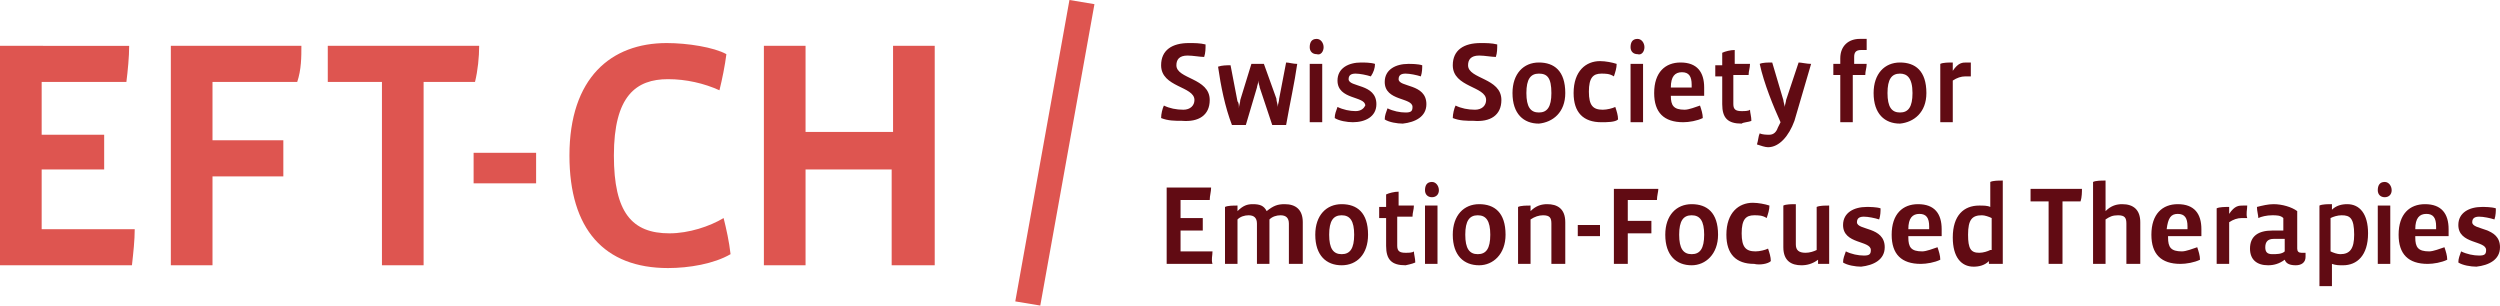
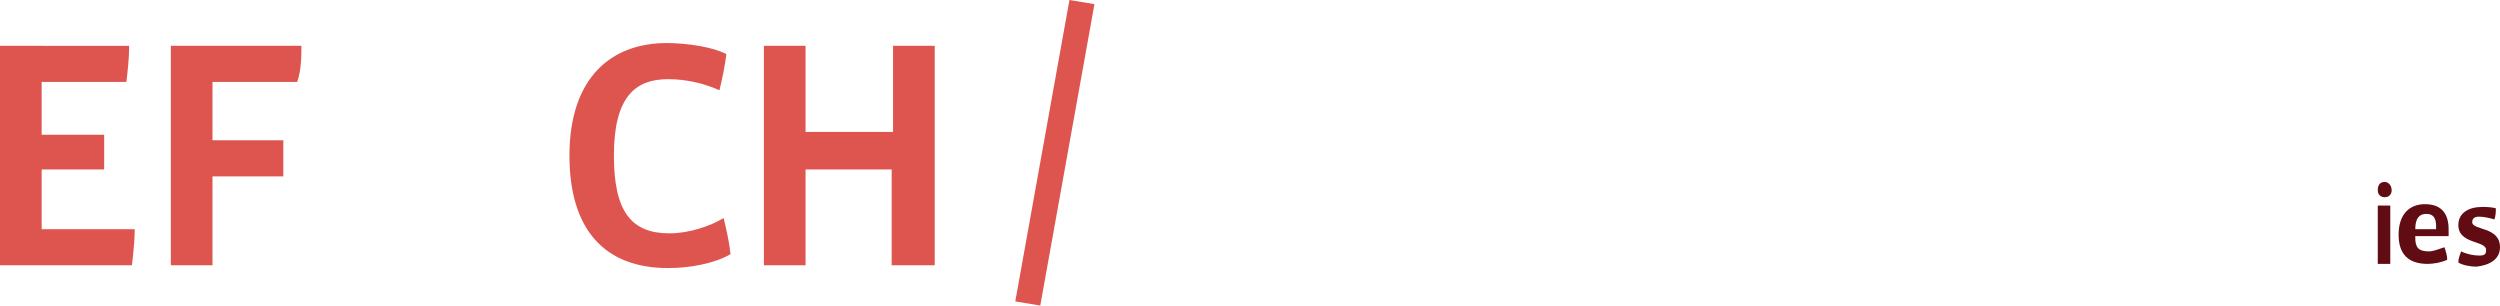
<svg xmlns="http://www.w3.org/2000/svg" version="1.1" x="0px" y="0px" viewBox="0 0 180 22" style="enable-background:new 0 0 180 22;" xml:space="preserve">
  <style type="text/css">
	.st0{fill-rule:evenodd;clip-rule:evenodd;fill:#DE5550;}
	.st1{fill-rule:evenodd;clip-rule:evenodd;fill:#610B13;}
	.st2{fill:#DE5550;}
</style>
  <g id="Ebene_1">
    <title>emotionfocusedtherapy-2017</title>
    <desc>Created with Sketch.</desc>
    <g id="Slices">
      <g id="emotionfocusedtherapy-2017">
-         <path id="Fill-1" class="st0" d="M52.6,18.3c-0.1-0.9-0.3-1.8-0.5-2.6c-1,0.6-2.5,1.1-3.9,1.1c-2.7,0-4-1.5-4-5.6     c0-4.3,1.6-5.5,3.9-5.5c1.3,0,2.6,0.3,3.7,0.8c0.2-0.8,0.4-1.8,0.5-2.6c-0.9-0.5-2.8-0.8-4.3-0.8c-4,0-7,2.5-7,8.1     c0,5.3,2.5,8.1,7.1,8.1C49.6,19.3,51.4,19,52.6,18.3L52.6,18.3z M67.3,19.1V3.3h-3v6.2H58V3.3h-3v15.8h3v-6.9h6.2v6.9H67.3z" />
-         <path id="Fill-3" class="st0" d="M34.5,3.3H23.6v2.6h3.9v13.2h3V5.9h3.7C34.4,5.1,34.5,4.1,34.5,3.3L34.5,3.3z M34.1,13.2h4.5V11     h-4.5V13.2z" />
+         <path id="Fill-1" class="st0" d="M52.6,18.3c-0.1-0.9-0.3-1.8-0.5-2.6c-1,0.6-2.5,1.1-3.9,1.1c-2.7,0-4-1.5-4-5.6     c0-4.3,1.6-5.5,3.9-5.5c1.3,0,2.6,0.3,3.7,0.8c0.2-0.8,0.4-1.8,0.5-2.6c-0.9-0.5-2.8-0.8-4.3-0.8c-4,0-7,2.5-7,8.1     c0,5.3,2.5,8.1,7.1,8.1C49.6,19.3,51.4,19,52.6,18.3L52.6,18.3z M67.3,19.1V3.3h-3v6.2H58V3.3h-3v15.8h3v-6.9h6.2v6.9z" />
        <path id="Fill-5" class="st0" d="M9.7,16.5H3v-4.3h4.5V9.7H3V5.9h6.1c0.1-0.8,0.2-1.8,0.2-2.6H0v15.8h9.5     C9.6,18.2,9.7,17.3,9.7,16.5 M21.7,3.3h-9.4v15.8h3v-6.4h5.1v-2.6h-5.1V5.9h6.1C21.7,5,21.7,4.1,21.7,3.3" />
-         <path id="Fill-10" class="st1" d="M87.1,7.2c0-1.6-2.4-1.5-2.4-2.5c0-0.4,0.2-0.7,0.8-0.7c0.4,0,0.9,0.1,1.2,0.1     c0.1-0.3,0.1-0.6,0.1-0.9c-0.4-0.1-0.8-0.1-1.2-0.1c-1.2,0-2,0.5-2,1.6c0,1.6,2.4,1.5,2.4,2.5c0,0.4-0.3,0.7-0.8,0.7     c-0.5,0-1-0.1-1.4-0.3c-0.1,0.2-0.2,0.6-0.2,0.9c0.5,0.2,1,0.2,1.5,0.2C86.3,8.8,87.1,8.3,87.1,7.2L87.1,7.2z M93.4,4.6     c-0.3,0-0.6-0.1-0.8-0.1l-0.5,2.6c0,0.2-0.1,0.4-0.1,0.6h0c0-0.2-0.1-0.4-0.1-0.6L91,4.6h-0.9l-0.8,2.6c0,0.2-0.1,0.4-0.1,0.6h0     c0-0.2,0-0.4-0.1-0.5l-0.5-2.6c-0.3,0-0.6,0-0.9,0.1c0.2,1.4,0.5,2.9,1,4.2h1l0.8-2.7c0-0.1,0.1-0.3,0.1-0.5h0     c0,0.2,0.1,0.4,0.1,0.5l0.9,2.7h1C92.9,7.3,93.2,6,93.4,4.6L93.4,4.6z M95.3,3.4c0-0.3-0.2-0.6-0.5-0.6c-0.4,0-0.5,0.3-0.5,0.6     c0,0.3,0.2,0.5,0.5,0.5C95.1,4,95.3,3.7,95.3,3.4L95.3,3.4z M94.3,8.8h0.9V4.6h-0.9V8.8z M99.1,7.5c0-1.5-2-1.2-2-1.8     c0-0.3,0.2-0.4,0.5-0.4s0.8,0.1,1.1,0.2C98.9,5.2,99,4.9,99,4.6c-0.3-0.1-0.8-0.1-1-0.1c-0.9,0-1.7,0.4-1.7,1.3     c0,1.4,2,1.1,2,1.8C98.2,7.8,98,8,97.6,8c-0.4,0-0.9-0.1-1.3-0.3c-0.1,0.3-0.2,0.5-0.2,0.8c0.3,0.2,0.9,0.3,1.3,0.3     C98.3,8.8,99.1,8.4,99.1,7.5L99.1,7.5z M102.7,7.5c0-1.5-2-1.2-2-1.8c0-0.3,0.2-0.4,0.5-0.4c0.3,0,0.8,0.1,1.1,0.2     c0.1-0.3,0.1-0.6,0.1-0.8c-0.3-0.1-0.8-0.1-1-0.1c-0.9,0-1.7,0.4-1.7,1.3c0,1.4,2,1.1,2,1.8c0,0.3-0.1,0.4-0.5,0.4     c-0.4,0-0.9-0.1-1.3-0.3c-0.1,0.3-0.2,0.5-0.2,0.8c0.3,0.2,0.9,0.3,1.3,0.3C101.9,8.8,102.7,8.4,102.7,7.5L102.7,7.5z M108.1,7.2     c0-1.6-2.4-1.5-2.4-2.5c0-0.4,0.2-0.7,0.8-0.7c0.4,0,0.9,0.1,1.2,0.1c0.1-0.3,0.1-0.6,0.1-0.9c-0.4-0.1-0.8-0.1-1.2-0.1     c-1.2,0-2,0.5-2,1.6c0,1.6,2.4,1.5,2.4,2.5c0,0.4-0.3,0.7-0.8,0.7c-0.5,0-1-0.1-1.4-0.3c-0.1,0.2-0.2,0.6-0.2,0.9     c0.5,0.2,1,0.2,1.5,0.2C107.3,8.8,108.1,8.3,108.1,7.2L108.1,7.2z M112.7,6.7c0-1.6-0.8-2.2-1.9-2.2c-1.1,0-1.9,0.8-1.9,2.2     c0,1.5,0.8,2.2,1.9,2.2C111.8,8.8,112.7,8.1,112.7,6.7L112.7,6.7z M111.7,6.7c0,1-0.3,1.4-0.9,1.4s-0.9-0.4-0.9-1.4     c0-1,0.3-1.4,0.9-1.4C111.4,5.3,111.7,5.6,111.7,6.7L111.7,6.7z M116.5,8.6c0-0.3-0.1-0.6-0.2-0.9c-0.2,0.1-0.6,0.2-0.9,0.2     c-0.7,0-1-0.3-1-1.3c0-1,0.3-1.3,0.9-1.3c0.3,0,0.6,0,0.9,0.2c0.1-0.3,0.2-0.6,0.2-0.9c-0.3-0.1-0.8-0.2-1.2-0.2     c-1,0-1.9,0.7-1.9,2.3c0,1.4,0.7,2.1,2,2.1C115.7,8.8,116.3,8.8,116.5,8.6L116.5,8.6z M118.4,3.4c0-0.3-0.2-0.6-0.5-0.6     c-0.4,0-0.5,0.3-0.5,0.6c0,0.3,0.2,0.5,0.5,0.5C118.2,4,118.4,3.7,118.4,3.4L118.4,3.4z M117.4,8.8h0.9V4.6h-0.9V8.8z M122.7,6.3     c0-1.1-0.5-1.8-1.7-1.8c-1.1,0-1.9,0.7-1.9,2.2c0,1.4,0.7,2.1,2.1,2.1c0.4,0,1-0.1,1.4-0.3c0-0.3-0.1-0.6-0.2-0.9     c-0.3,0.1-0.8,0.3-1.1,0.3c-0.8,0-1-0.3-1-1V6.9h2.4C122.7,6.7,122.7,6.5,122.7,6.3L122.7,6.3z M121.1,5.2c0.5,0,0.7,0.3,0.7,0.9     c0,0,0,0.2,0,0.2h-1.5C120.3,5.5,120.6,5.2,121.1,5.2L121.1,5.2z M126.1,8.7c0-0.3-0.1-0.6-0.1-0.8c-0.1,0.1-0.4,0.1-0.6,0.1     c-0.4,0-0.6-0.1-0.6-0.5V5.4h1.1c0-0.3,0.1-0.5,0.1-0.8h-1.1v-1c-0.3,0-0.7,0.1-0.9,0.2v0.9h-0.5v0.8h0.5v2c0,1,0.4,1.4,1.4,1.4     C125.5,8.8,125.9,8.8,126.1,8.7L126.1,8.7z M130.4,4.6c-0.3,0-0.7-0.1-0.9-0.1l-0.9,2.7c0,0.1-0.1,0.4-0.1,0.5h0     c0-0.1-0.1-0.4-0.1-0.5l-0.8-2.7c-0.3,0-0.7,0-0.9,0.1c0.3,1.4,1,3.1,1.5,4.2l-0.2,0.4c-0.1,0.3-0.3,0.5-0.6,0.5     c-0.2,0-0.5,0-0.7-0.1c-0.1,0.2-0.1,0.5-0.2,0.8c0.3,0.1,0.6,0.2,0.8,0.2c0.8,0,1.5-0.8,1.9-1.9L130.4,4.6z M134.4,2.8     c-0.1,0-0.3,0-0.5,0c-0.8,0-1.4,0.5-1.4,1.4v0.4H132v0.8h0.5v3.4h0.9V5.4h0.9c0-0.3,0.1-0.5,0.1-0.8h-0.9V4.1     c0-0.3,0.1-0.5,0.5-0.5c0.1,0,0.3,0,0.4,0C134.4,3.3,134.4,3.1,134.4,2.8L134.4,2.8z M138.7,6.7c0-1.6-0.8-2.2-1.9-2.2     c-1.1,0-1.9,0.8-1.9,2.2c0,1.5,0.8,2.2,1.9,2.2C137.8,8.8,138.7,8.1,138.7,6.7L138.7,6.7z M137.7,6.7c0,1-0.3,1.4-0.9,1.4     c-0.6,0-0.9-0.4-0.9-1.4c0-1,0.3-1.4,0.9-1.4C137.3,5.3,137.7,5.6,137.7,6.7L137.7,6.7z M141.9,4.5c-0.1,0-0.2,0-0.3,0     c-0.3,0-0.6,0-1,0.6h0V4.5c-0.3,0-0.7,0-0.9,0.1v4.2h0.9v-3c0.3-0.2,0.6-0.3,0.9-0.3c0.1,0,0.3,0,0.4,0     C141.9,5.2,141.9,4.8,141.9,4.5L141.9,4.5z" />
-         <path id="Fill-7" class="st1" d="M87.3,18.1H85v-1.5h1.6v-0.9H85v-1.3h2.1c0-0.3,0.1-0.6,0.1-0.9h-3.2V19h3.3     C87.2,18.7,87.3,18.4,87.3,18.1L87.3,18.1z M93.8,19v-3c0-0.9-0.5-1.3-1.3-1.3c-0.5,0-0.8,0.1-1.3,0.5c-0.2-0.4-0.5-0.5-1-0.5     c-0.4,0-0.7,0.1-1.1,0.5h0v-0.4c-0.3,0-0.7,0-0.9,0.1V19h0.9v-3.2c0.2-0.2,0.5-0.3,0.8-0.3c0.4,0,0.6,0.2,0.6,0.6V19h0.9v-3.2     c0.2-0.2,0.5-0.3,0.8-0.3c0.4,0,0.6,0.2,0.6,0.6V19H93.8z M98.5,16.9c0-1.6-0.8-2.2-1.9-2.2c-1.1,0-1.9,0.8-1.9,2.2     c0,1.5,0.8,2.2,1.9,2.2C97.7,19.1,98.5,18.3,98.5,16.9L98.5,16.9z M97.5,16.9c0,1-0.3,1.4-0.9,1.4c-0.6,0-0.9-0.4-0.9-1.4     c0-1,0.3-1.4,0.9-1.4C97.2,15.5,97.5,15.9,97.5,16.9L97.5,16.9z M101.9,18.9c0-0.3-0.1-0.6-0.1-0.8c-0.1,0.1-0.4,0.1-0.6,0.1     c-0.4,0-0.6-0.1-0.6-0.5v-2.1h1.1c0-0.3,0.1-0.5,0.1-0.8h-1.1v-1c-0.3,0-0.7,0.1-0.9,0.2v0.9h-0.5v0.8h0.5v2c0,1,0.4,1.4,1.4,1.4     C101.2,19.1,101.7,19,101.9,18.9L101.9,18.9z M103.6,13.7c0-0.3-0.2-0.6-0.5-0.6c-0.4,0-0.5,0.3-0.5,0.6c0,0.3,0.2,0.5,0.5,0.5     C103.4,14.2,103.6,14,103.6,13.7L103.6,13.7z M102.6,19h0.9v-4.2h-0.9V19z M108.4,16.9c0-1.6-0.8-2.2-1.9-2.2     c-1.1,0-1.9,0.8-1.9,2.2c0,1.5,0.8,2.2,1.9,2.2C107.5,19.1,108.4,18.3,108.4,16.9L108.4,16.9z M107.3,16.9c0,1-0.3,1.4-0.9,1.4     c-0.6,0-0.9-0.4-0.9-1.4c0-1,0.3-1.4,0.9-1.4C107,15.5,107.3,15.9,107.3,16.9L107.3,16.9z M112.7,19v-3c0-1-0.6-1.3-1.3-1.3     c-0.4,0-0.8,0.1-1.2,0.5h0v-0.4c-0.3,0-0.7,0-0.9,0.1V19h0.9v-3.2c0.3-0.2,0.6-0.3,0.9-0.3c0.5,0,0.6,0.2,0.6,0.6V19H112.7z      M113.6,17h1.6v-0.8h-1.6V17z M119.4,13.6h-3.2V19h1v-2.2h1.7v-0.9h-1.7v-1.5h2.1C119.3,14.1,119.4,13.8,119.4,13.6L119.4,13.6z      M123.7,16.9c0-1.6-0.8-2.2-1.9-2.2c-1.1,0-1.9,0.8-1.9,2.2c0,1.5,0.8,2.2,1.9,2.2C122.8,19.1,123.7,18.3,123.7,16.9L123.7,16.9z      M122.7,16.9c0,1-0.3,1.4-0.9,1.4c-0.6,0-0.9-0.4-0.9-1.4c0-1,0.3-1.4,0.9-1.4C122.4,15.5,122.7,15.9,122.7,16.9L122.7,16.9z      M127.5,18.8c0-0.3-0.1-0.6-0.2-0.9c-0.2,0.1-0.6,0.2-0.9,0.2c-0.7,0-1-0.3-1-1.3c0-1,0.3-1.3,0.9-1.3c0.3,0,0.6,0,0.9,0.2     c0.1-0.3,0.2-0.6,0.2-0.9c-0.3-0.1-0.8-0.2-1.2-0.2c-1,0-1.9,0.7-1.9,2.3c0,1.4,0.7,2.1,2,2.1C126.7,19.1,127.3,19,127.5,18.8     L127.5,18.8z M131.7,19v-4.2c-0.3,0-0.7,0-0.9,0.1V18c-0.2,0.1-0.5,0.2-0.8,0.2c-0.5,0-0.7-0.2-0.7-0.6v-2.9     c-0.3,0-0.7,0-0.9,0.1v3c0,1,0.6,1.3,1.3,1.3c0.4,0,0.8-0.1,1.2-0.4h0V19H131.7z M135.7,17.8c0-1.5-2-1.2-2-1.8     c0-0.3,0.2-0.4,0.5-0.4c0.3,0,0.8,0.1,1.1,0.2c0.1-0.3,0.1-0.6,0.1-0.8c-0.3-0.1-0.8-0.1-1-0.1c-0.9,0-1.7,0.4-1.7,1.3     c0,1.4,2,1.1,2,1.8c0,0.3-0.1,0.4-0.5,0.4c-0.4,0-0.9-0.1-1.3-0.3c-0.1,0.3-0.2,0.5-0.2,0.8c0.3,0.2,0.9,0.3,1.3,0.3     C134.9,19.1,135.7,18.7,135.7,17.8L135.7,17.8z M139.8,16.5c0-1.1-0.5-1.8-1.7-1.8c-1.1,0-1.9,0.7-1.9,2.2c0,1.4,0.7,2.1,2.1,2.1     c0.4,0,1-0.1,1.4-0.3c0-0.3-0.1-0.6-0.2-0.9c-0.3,0.1-0.8,0.3-1.1,0.3c-0.8,0-1-0.3-1-1v-0.1h2.4     C139.8,16.9,139.8,16.7,139.8,16.5L139.8,16.5z M138.2,15.4c0.5,0,0.7,0.3,0.7,0.9c0,0,0,0.2,0,0.2h-1.5     C137.4,15.7,137.7,15.4,138.2,15.4L138.2,15.4z M143.3,18c-0.2,0.1-0.5,0.2-0.8,0.2c-0.6,0-0.8-0.3-0.8-1.3c0-1.1,0.3-1.4,1-1.4     c0.2,0,0.5,0.1,0.7,0.2V18z M144.2,19v-6c-0.3,0-0.7,0-0.9,0.1v1.8c-0.2-0.1-0.5-0.1-0.8-0.1c-1.1,0-1.9,0.7-1.9,2.3     c0,1.4,0.6,2.1,1.5,2.1c0.4,0,0.8-0.1,1.1-0.4h0V19H144.2z M149.9,13.6h-3.7v0.9h1.3V19h1v-4.5h1.3     C149.9,14.2,149.9,13.8,149.9,13.6L149.9,13.6z M154.1,19v-3c0-0.9-0.5-1.3-1.3-1.3c-0.4,0-0.8,0.1-1.2,0.5h0V13     c-0.3,0-0.7,0-0.9,0.1V19h0.9v-3.2c0.3-0.2,0.5-0.3,0.9-0.3c0.5,0,0.6,0.2,0.6,0.6V19H154.1z M158.5,16.5c0-1.1-0.5-1.8-1.7-1.8     c-1.1,0-1.9,0.7-1.9,2.2c0,1.4,0.7,2.1,2.1,2.1c0.4,0,1-0.1,1.4-0.3c0-0.3-0.1-0.6-0.2-0.9c-0.3,0.1-0.8,0.3-1.1,0.3     c-0.8,0-1-0.3-1-1v-0.1h2.4C158.5,16.9,158.5,16.7,158.5,16.5L158.5,16.5z M156.8,15.4c0.5,0,0.7,0.3,0.7,0.9c0,0,0,0.2,0,0.2     h-1.5C156.1,15.7,156.3,15.4,156.8,15.4L156.8,15.4z M161.8,14.8c-0.1,0-0.2,0-0.3,0c-0.3,0-0.6,0-1,0.6h0v-0.5     c-0.3,0-0.7,0-0.9,0.1V19h0.9v-3c0.3-0.2,0.6-0.3,0.9-0.3c0.1,0,0.3,0,0.4,0C161.7,15.4,161.8,15.1,161.8,14.8L161.8,14.8z      M166.2,18.2h-0.5c-0.2,0-0.3-0.1-0.3-0.3v-2.7c-0.4-0.3-1.1-0.5-1.7-0.5c-0.4,0-0.8,0.1-1.2,0.2c0,0.3,0.1,0.6,0.1,0.8     c0.2-0.1,0.6-0.2,1-0.2c0.3,0,0.6,0,0.8,0.2v0.9l-0.8,0c-1,0-1.6,0.4-1.6,1.3c0,0.8,0.5,1.2,1.3,1.2c0.4,0,0.8-0.1,1.2-0.4h0     c0.1,0.3,0.4,0.4,0.8,0.4c0.4,0,0.7-0.2,0.7-0.6V18.2z M164.5,18.1c-0.2,0.2-0.6,0.2-0.9,0.2c-0.4,0-0.5-0.2-0.5-0.5     c0-0.4,0.2-0.6,0.6-0.6l0.8,0V18.1z M170.5,16.8c0-1.4-0.6-2.1-1.5-2.1c-0.4,0-0.8,0.1-1.1,0.4h0v-0.4c-0.3,0-0.7,0-0.9,0.1v5.8     h0.9V19c0.3,0.1,0.5,0.1,0.8,0.1C169.7,19.1,170.5,18.4,170.5,16.8L170.5,16.8z M169.5,16.9c0,1-0.3,1.4-1,1.4     c-0.2,0-0.5-0.1-0.7-0.2v-2.4c0.2-0.1,0.5-0.2,0.8-0.2C169.2,15.5,169.5,15.7,169.5,16.9L169.5,16.9z" />
        <g id="Stroke-12">
          <polygon class="st2" points="74.9,22 73.1,21.7 77,0 78.8,0.3     " />
        </g>
      </g>
    </g>
  </g>
  <g id="Isolationsmodus">
    <path class="st1" d="M172.2,13.7c0-0.3-0.2-0.6-0.5-0.6c-0.4,0-0.5,0.3-0.5,0.6c0,0.3,0.2,0.5,0.5,0.5   C172,14.2,172.2,14,172.2,13.7L172.2,13.7z" />
    <rect x="171.2" y="14.8" class="st1" width="0.9" height="4.2" />
    <path class="st1" d="M176.3,17.1c0-0.2,0-0.4,0-0.6c0-1.1-0.5-1.8-1.7-1.8c-1.1,0-1.9,0.7-1.9,2.2c0,1.4,0.7,2.1,2.1,2.1   c0.4,0,1-0.1,1.4-0.3c0-0.3-0.1-0.6-0.2-0.9c-0.3,0.1-0.8,0.3-1.1,0.3c-0.8,0-1-0.3-1-1v-0.1H176.3z M174.7,15.4   c0.5,0,0.7,0.3,0.7,0.9c0,0,0,0.2,0,0.2h-1.5C173.9,15.7,174.2,15.4,174.7,15.4z" />
    <path class="st1" d="M180,17.8c0-1.5-2-1.2-2-1.8c0-0.3,0.2-0.4,0.5-0.4c0.3,0,0.8,0.1,1.1,0.2c0.1-0.3,0.1-0.6,0.1-0.8   c-0.3-0.1-0.8-0.1-1-0.1c-0.9,0-1.7,0.4-1.7,1.3c0,1.4,2,1.1,2,1.8c0,0.3-0.1,0.4-0.5,0.4c-0.4,0-0.9-0.1-1.3-0.3   c-0.1,0.3-0.2,0.5-0.2,0.8c0.3,0.2,0.9,0.3,1.3,0.3C179.2,19.1,180,18.7,180,17.8L180,17.8z" />
  </g>
</svg>